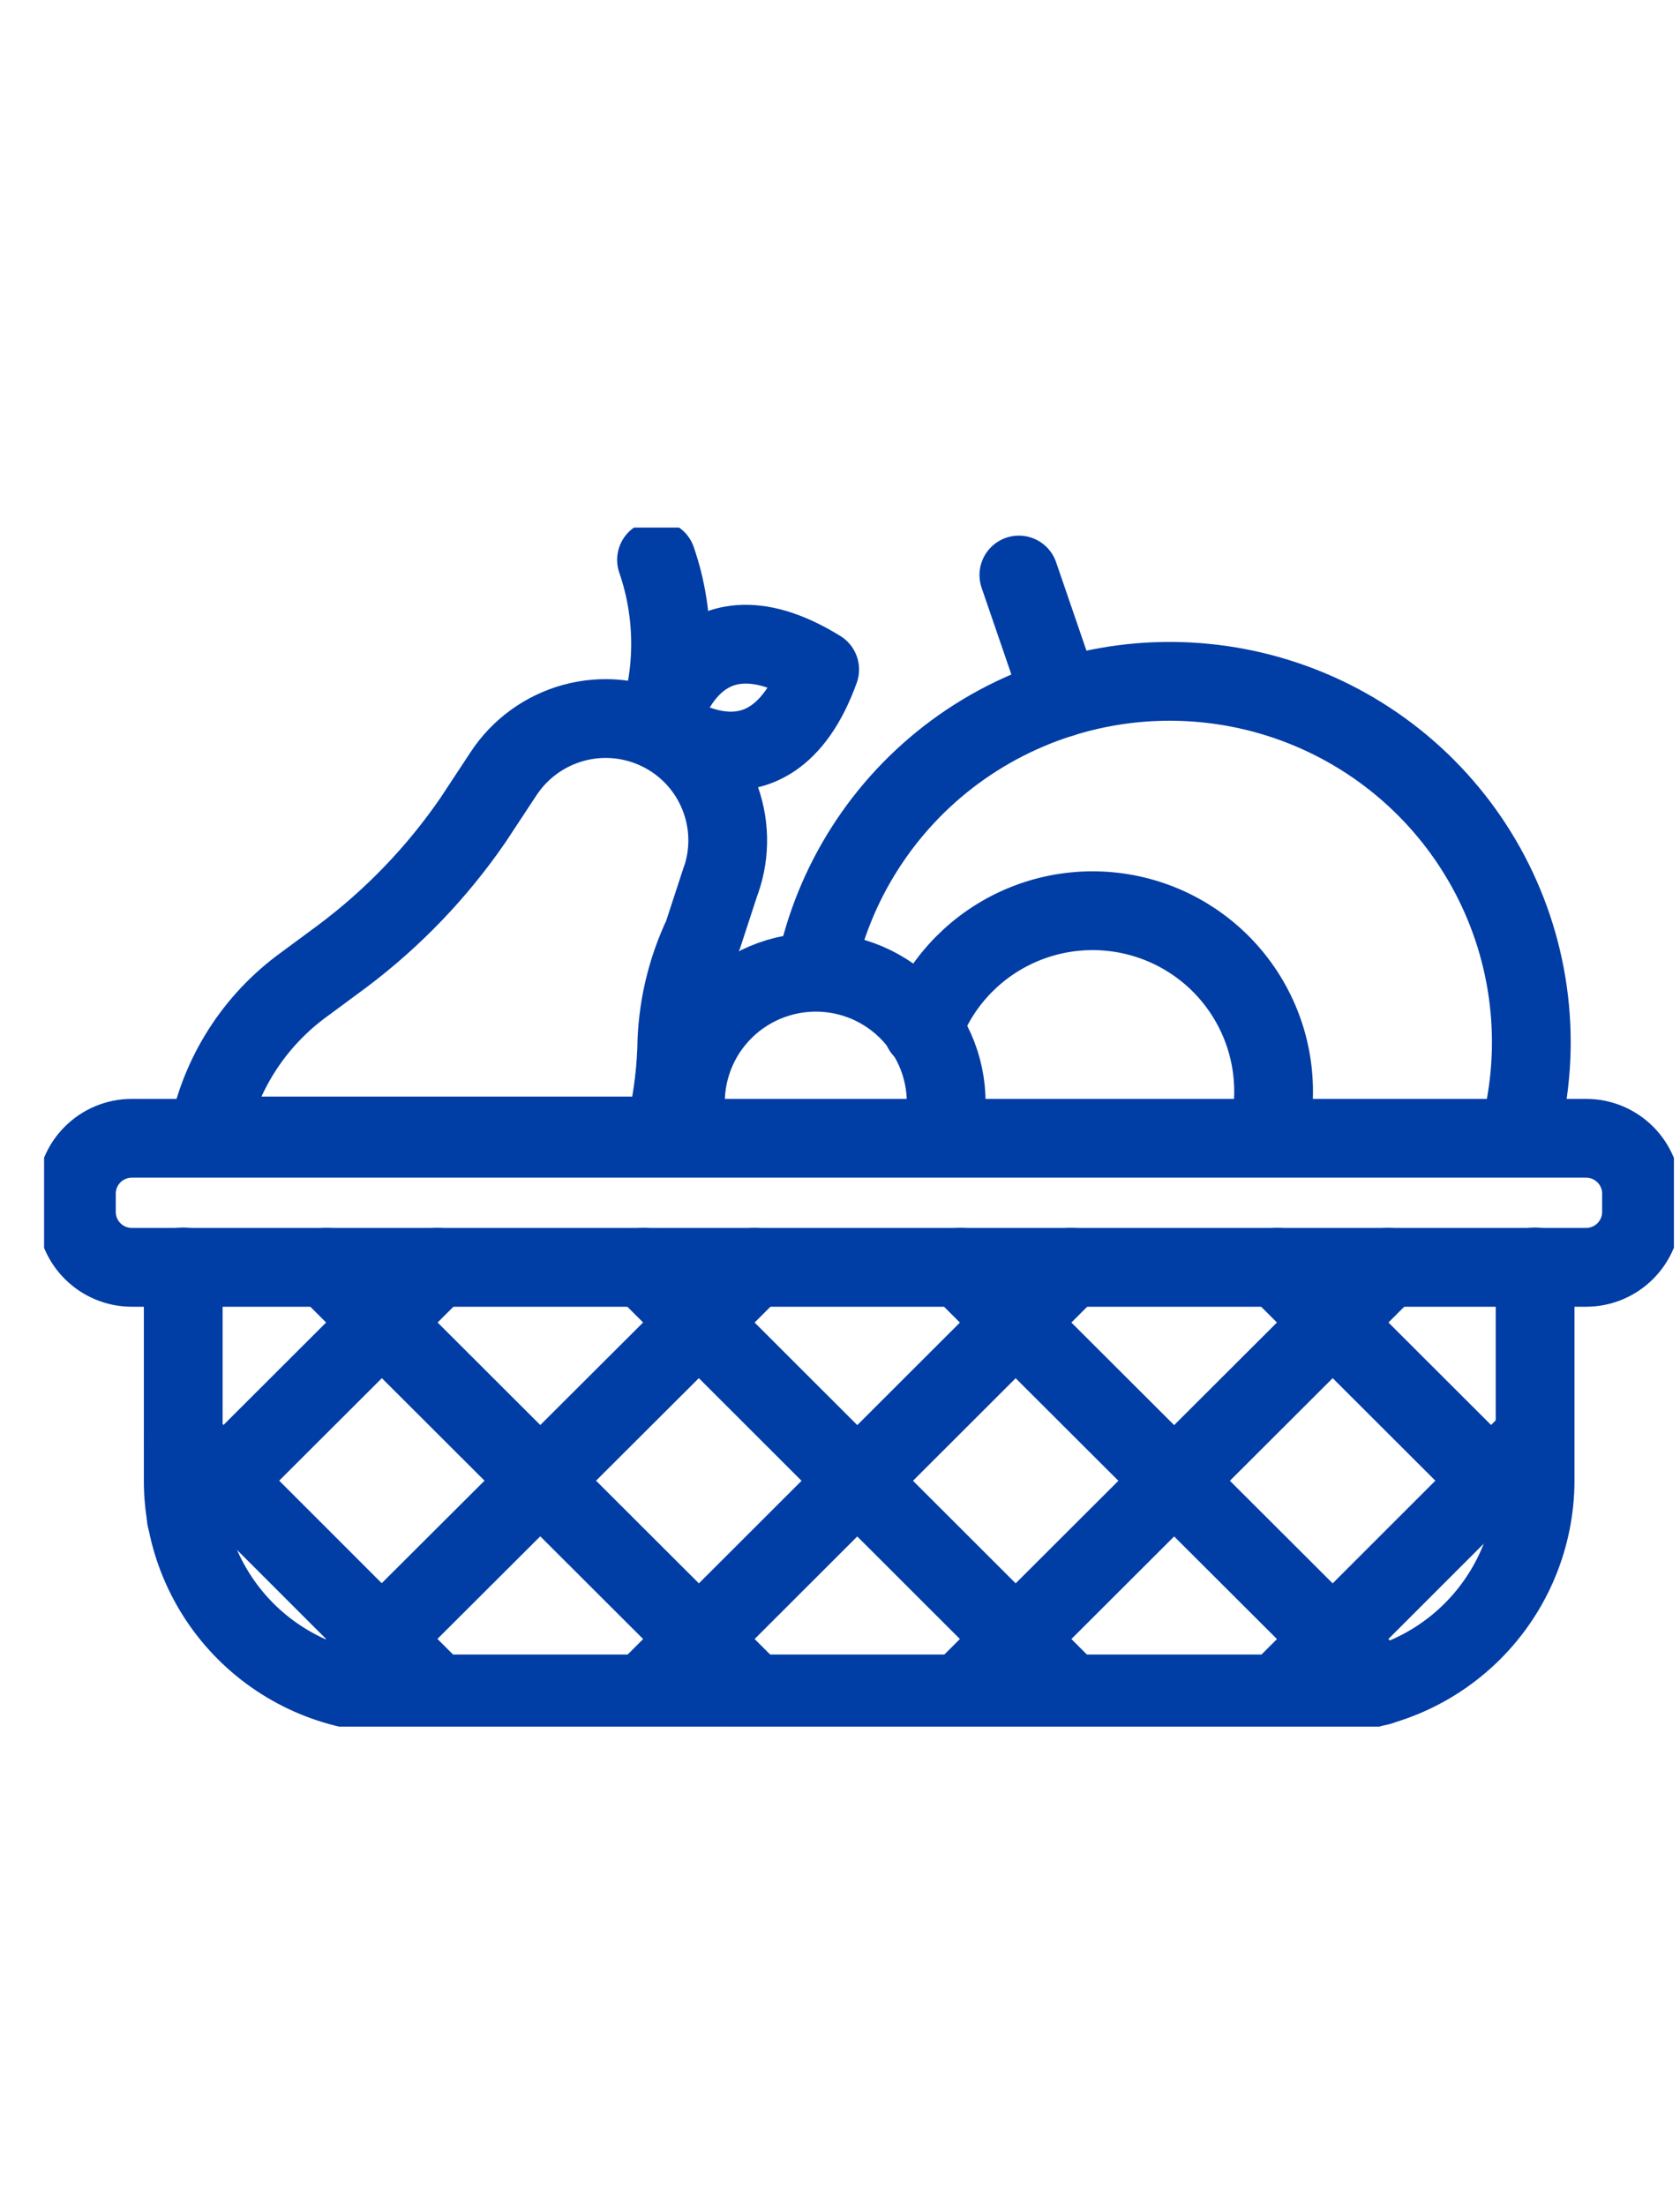
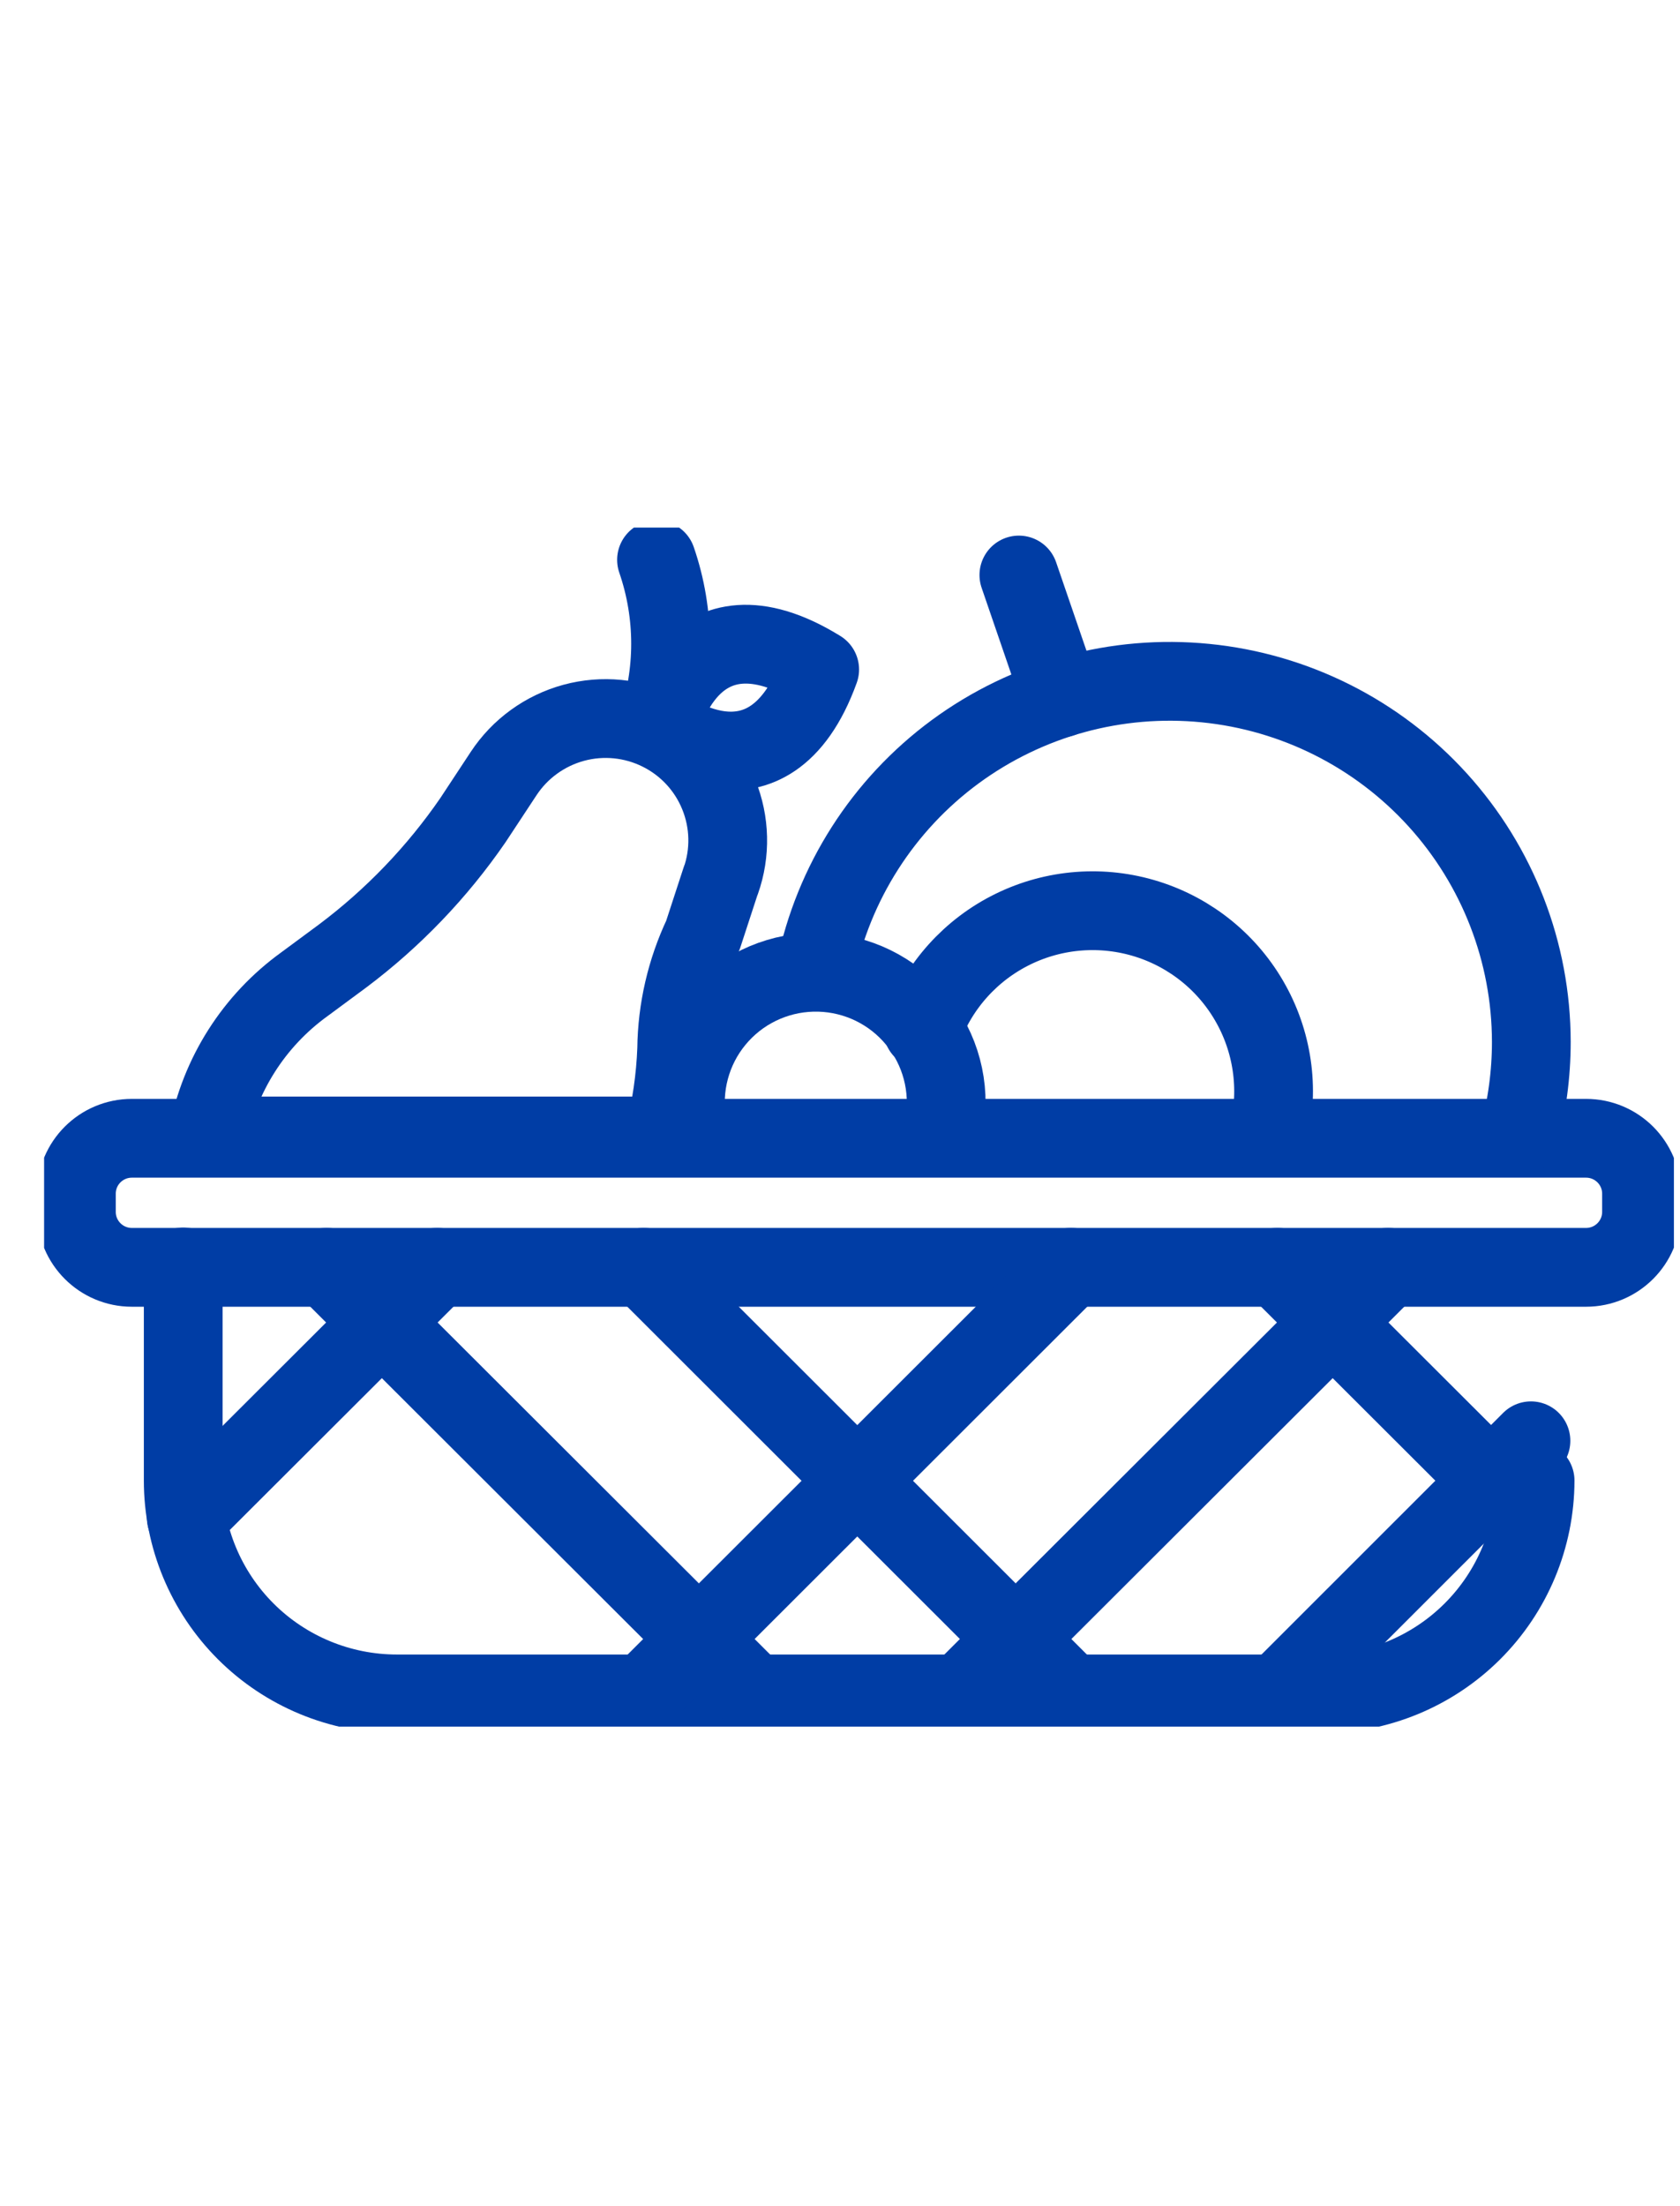
<svg xmlns="http://www.w3.org/2000/svg" width="32" height="42" viewBox="0 0 32 42" fill="none">
  <g clip-path="url(#clip0_3833_37017)">
    <g clip-path="url(#clip1_3833_37017)">
      <path fill-rule="evenodd" clip-rule="evenodd" d="M12.578 13.801C12.578 13.801 14.635 15.449 15.613 12.746C13.143 11.221 12.578 13.801 12.578 13.801Z" stroke="#003DA5" stroke-width="1.5" stroke-linecap="round" stroke-linejoin="round" />
      <path d="M30.21 21.67H2.512C1.928 21.67 1.455 22.142 1.455 22.725V23.072C1.455 23.654 1.928 24.127 2.512 24.127H30.21C30.794 24.127 31.267 23.654 31.267 23.072V22.725C31.267 22.142 30.794 21.67 30.21 21.67Z" stroke="#003DA5" stroke-width="1.5" stroke-linecap="round" stroke-linejoin="round" />
      <path fill-rule="evenodd" clip-rule="evenodd" d="M13.736 16.741L13.389 17.803C13.068 18.482 12.897 19.221 12.889 19.971C12.868 20.53 12.787 21.084 12.65 21.626H3.96C4.181 20.463 4.839 19.429 5.8 18.736L6.524 18.201C7.487 17.479 8.326 16.605 9.008 15.614L9.594 14.725C9.906 14.252 10.381 13.909 10.929 13.76C11.477 13.612 12.06 13.669 12.569 13.921C13.078 14.172 13.477 14.601 13.69 15.126C13.904 15.651 13.918 16.236 13.729 16.77L13.736 16.741Z" stroke="#003DA5" stroke-width="1.5" stroke-linecap="round" stroke-linejoin="round" />
      <path d="M12.505 13.853C12.862 12.818 12.862 11.693 12.505 10.658" stroke="#003DA5" stroke-width="1.5" stroke-linecap="round" stroke-linejoin="round" />
      <path d="M15.532 18.476C15.872 16.807 16.82 15.323 18.193 14.312C19.567 13.302 21.267 12.835 22.965 13.005C24.663 13.174 26.238 13.966 27.384 15.228C28.53 16.49 29.166 18.131 29.168 19.834C29.168 20.452 29.085 21.067 28.922 21.662" stroke="#003DA5" stroke-width="1.5" stroke-linecap="round" stroke-linejoin="round" />
      <path d="M13.135 21.641C13.083 21.433 13.056 21.22 13.055 21.005C13.053 20.65 13.127 20.299 13.272 19.975C13.417 19.651 13.631 19.362 13.898 19.127C14.165 18.892 14.479 18.718 14.82 18.615C15.16 18.512 15.519 18.484 15.872 18.531C16.224 18.579 16.563 18.701 16.864 18.891C17.165 19.08 17.421 19.332 17.616 19.629C17.811 19.926 17.94 20.261 17.994 20.612C18.048 20.963 18.026 21.321 17.929 21.663" stroke="#003DA5" stroke-width="1.5" stroke-linecap="round" stroke-linejoin="round" />
      <path d="M17.575 19.596C17.88 18.764 18.494 18.082 19.29 17.691C20.086 17.3 21.002 17.231 21.848 17.497C22.694 17.763 23.405 18.345 23.832 19.121C24.26 19.896 24.371 20.807 24.143 21.662" stroke="#003DA5" stroke-width="1.5" stroke-linecap="round" stroke-linejoin="round" />
      <path d="M20.211 13.289L19.407 10.947" stroke="#003DA5" stroke-width="1.5" stroke-linecap="round" stroke-linejoin="round" />
-       <path d="M3.49 24.119V28.187C3.49 29.264 3.919 30.297 4.682 31.059C5.445 31.82 6.48 32.248 7.559 32.248H25.163C26.243 32.248 27.279 31.821 28.044 31.059C28.808 30.298 29.238 29.265 29.24 28.187V28.187V24.119" stroke="#003DA5" stroke-width="1.5" stroke-linecap="round" stroke-linejoin="round" />
-       <path d="M6.495 31.973L14.366 24.126" stroke="#003DA5" stroke-width="1.5" stroke-linecap="round" stroke-linejoin="round" />
+       <path d="M3.49 24.119V28.187C3.49 29.264 3.919 30.297 4.682 31.059C5.445 31.82 6.48 32.248 7.559 32.248H25.163C26.243 32.248 27.279 31.821 28.044 31.059C28.808 30.298 29.238 29.265 29.24 28.187V28.187" stroke="#003DA5" stroke-width="1.5" stroke-linecap="round" stroke-linejoin="round" />
      <path d="M12.259 32.255L20.399 24.126" stroke="#003DA5" stroke-width="1.5" stroke-linecap="round" stroke-linejoin="round" />
      <path d="M18.291 32.255L26.438 24.126" stroke="#003DA5" stroke-width="1.5" stroke-linecap="round" stroke-linejoin="round" />
      <path d="M3.548 28.895L8.327 24.126" stroke="#003DA5" stroke-width="1.5" stroke-linecap="round" stroke-linejoin="round" />
      <path d="M24.331 32.256L29.161 27.429" stroke="#003DA5" stroke-width="1.5" stroke-linecap="round" stroke-linejoin="round" />
-       <path d="M26.279 32.096L18.291 24.126" stroke="#003DA5" stroke-width="1.5" stroke-linecap="round" stroke-linejoin="round" />
      <path d="M20.399 32.255L12.259 24.126" stroke="#003DA5" stroke-width="1.5" stroke-linecap="round" stroke-linejoin="round" />
      <path d="M14.366 32.255L6.22 24.126" stroke="#003DA5" stroke-width="1.5" stroke-linecap="round" stroke-linejoin="round" />
      <path d="M29.161 28.946L24.331 24.126" stroke="#003DA5" stroke-width="1.5" stroke-linecap="round" stroke-linejoin="round" />
-       <path d="M8.327 32.256L3.497 27.429" stroke="#003DA5" stroke-width="1.5" stroke-linecap="round" stroke-linejoin="round" />
    </g>
  </g>
  <defs>
    <clipPath id="clip0_3833_37017">
      <rect width="31.044" height="42.001" fill="white" transform="translate(0.84)" />
    </clipPath>
    <clipPath id="clip1_3833_37017">
      <rect width="31.044" height="22.826" fill="white" transform="translate(0.84 10.044)" />
    </clipPath>
  </defs>
</svg>